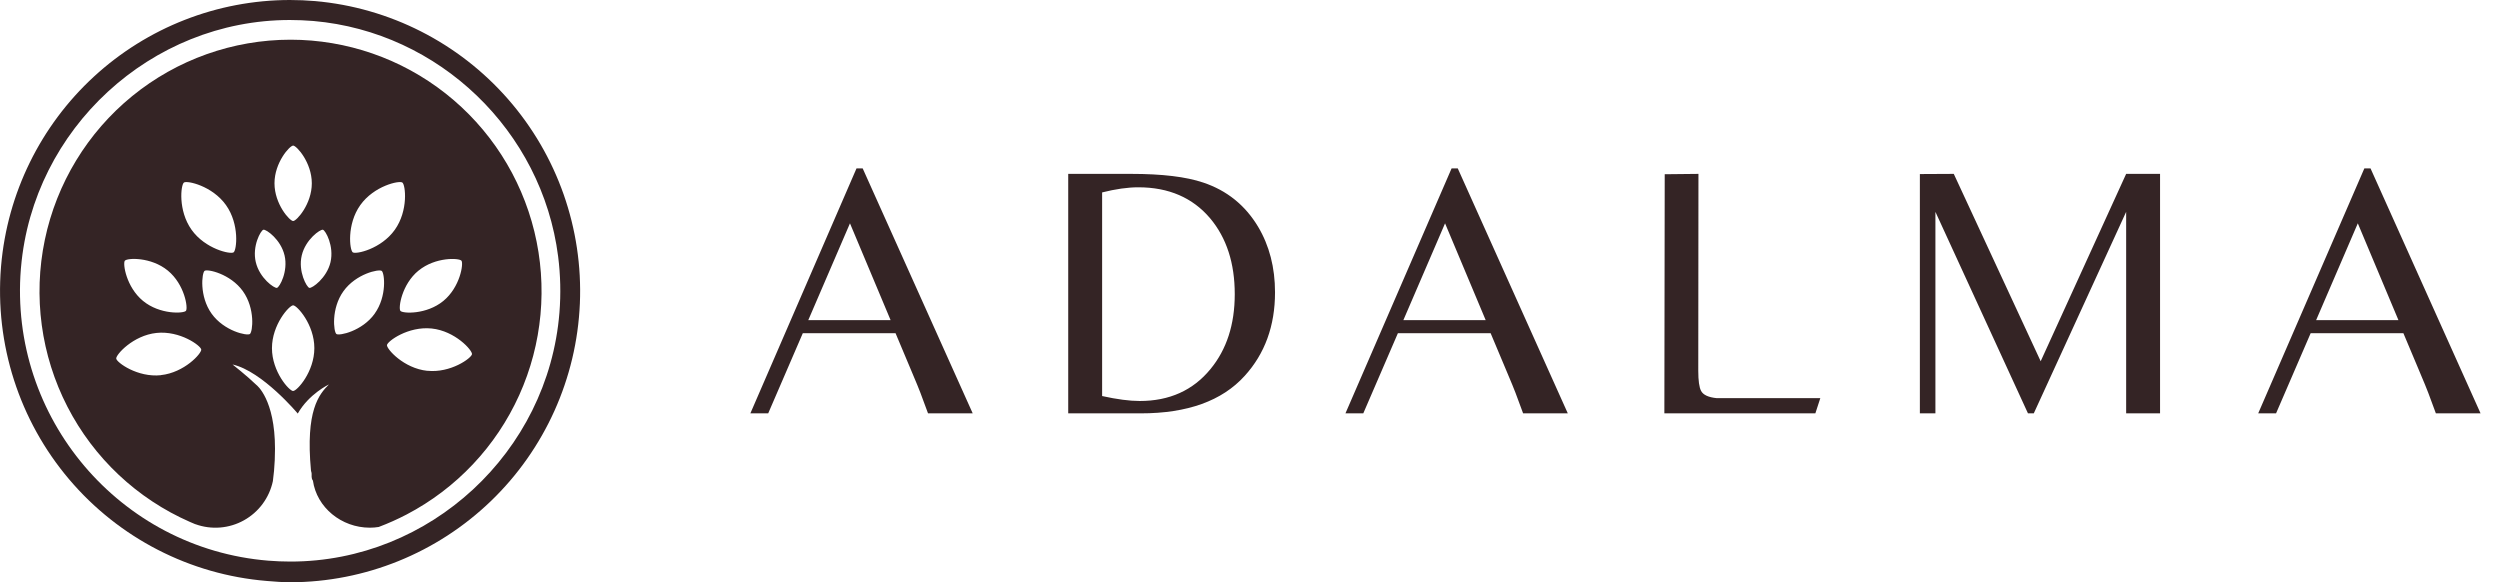
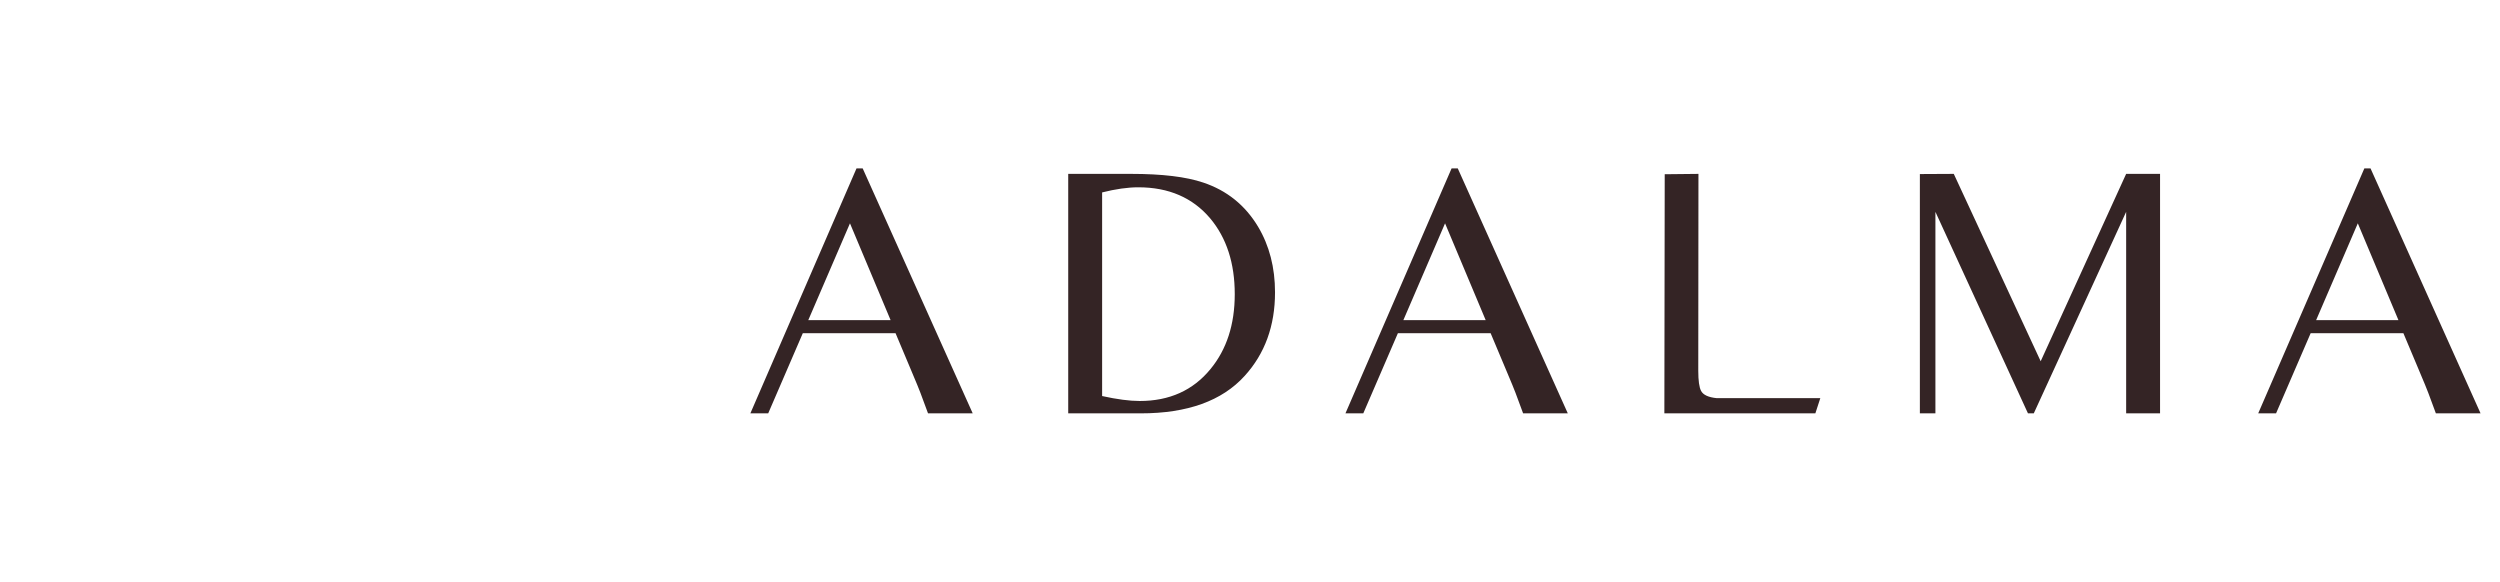
<svg xmlns="http://www.w3.org/2000/svg" width="1258" height="293" viewBox="0 0 1258 293" fill="none">
  <g clip-path="url(#clip0)">
    <path d="M146.22 19.976C117.203 19.979 89.071 29.991 66.55 48.331C44.03 66.671 28.494 92.221 22.553 120.687C16.612 149.153 20.628 178.801 33.926 204.65C47.224 230.499 68.993 250.973 95.576 262.632L98.24 263.765H98.317C102.287 265.209 106.52 265.784 110.731 265.45C114.941 265.117 119.032 263.883 122.726 261.832C126.421 259.781 129.634 256.96 132.15 253.559C134.665 250.158 136.424 246.257 137.309 242.118V242.118C137.539 240.456 137.74 238.728 137.893 236.941C138.209 233.465 138.382 229.757 138.382 225.839C138.382 200.811 129.096 193.771 129.096 193.771C124.305 189.132 117.013 183.408 117.013 183.408C132.009 186.779 149.833 208.1 149.833 208.1C155.429 198.227 165.529 193.435 165.529 193.435C160.518 198.458 153.666 206.535 156.483 236.768C156.483 237.181 156.742 237.594 156.79 238.007C156.924 239.333 156.502 240.61 157.461 241.849C159.377 255.343 171.787 265.532 186.122 265.532C187.608 265.531 189.092 265.413 190.559 265.177C195.36 263.369 200.049 261.272 204.597 258.896C229.665 245.791 249.623 224.638 261.278 198.821C272.933 173.005 275.613 144.016 268.888 116.493C262.163 88.97 246.422 64.503 224.184 47.005C201.945 29.507 174.493 19.99 146.22 19.976V19.976ZM210.596 136.185C219.086 129.203 231.074 129.799 232.205 131.191C233.336 132.584 231.572 144.474 223.092 151.437C214.611 158.399 202.623 157.823 201.483 156.431C200.343 155.038 202.115 143.1 210.596 136.166V136.185ZM181.302 103.205C188.202 93.515 200.889 90.72 202.47 91.853C204.051 92.986 205.575 105.913 198.685 115.613C191.795 125.314 179.089 128.099 177.507 126.975C175.926 125.851 174.403 112.915 181.302 103.205ZM147.514 73.26C149.22 73.26 156.905 81.759 156.905 92.237C156.905 102.715 149.239 111.224 147.514 111.224C145.789 111.224 138.123 102.725 138.123 92.237C138.123 81.75 145.808 73.26 147.514 73.26ZM92.558 91.853C94.139 90.72 106.836 93.515 113.726 103.205C120.616 112.896 119.102 125.842 117.559 126.975C116.016 128.108 103.281 125.314 96.391 115.613C89.501 105.913 90.977 92.977 92.558 91.853ZM62.852 131.172C63.983 129.779 75.971 129.184 84.461 136.166C92.951 143.148 94.704 155.028 93.564 156.411C92.424 157.794 80.446 158.39 71.965 151.417C63.484 144.445 61.693 132.536 62.823 131.172H62.852ZM80.992 188.796C69.186 190.054 58.693 182.371 58.482 180.441C58.272 178.51 66.934 168.781 78.749 167.533C90.565 166.284 101.067 173.958 101.269 175.888C101.47 177.819 92.788 187.5 80.963 188.758L80.992 188.796ZM125.742 168.071C124.324 169.098 112.787 166.63 106.491 157.852C100.195 149.074 101.575 137.338 102.945 136.291C104.316 135.244 115.901 137.732 122.206 146.5C128.512 155.269 127.18 167.014 125.742 168.071ZM128.713 131.921C126.797 123.844 131.224 115.911 132.546 115.594C133.868 115.277 141.305 120.454 143.192 128.531C145.08 136.608 140.682 144.55 139.359 144.858C138.037 145.165 130.601 139.979 128.713 131.892V131.921ZM147.514 196.768C145.598 196.768 136.849 187.106 136.849 175.206C136.849 163.307 145.578 153.636 147.514 153.636C149.45 153.636 158.179 163.269 158.179 175.178C158.179 187.087 149.488 196.739 147.514 196.739V196.768ZM166.315 131.921C164.399 140.008 156.982 145.175 155.669 144.867C154.356 144.56 149.919 136.627 151.836 128.54C153.752 120.454 161.169 115.297 162.482 115.604C163.795 115.911 168.193 123.815 166.315 131.892V131.921ZM188.537 157.852C182.241 166.63 170.704 169.098 169.286 168.071C167.867 167.043 166.526 155.297 172.822 146.529C179.117 137.76 190.655 135.283 192.083 136.32C193.51 137.357 194.833 149.064 188.537 157.823V157.852ZM214.994 186.597C203.15 185.358 194.526 175.591 194.718 173.66C194.909 171.73 205.421 164.056 217.237 165.305C229.052 166.553 237.715 176.273 237.504 178.213C237.293 180.153 226.8 187.826 214.994 186.568V186.597Z" fill="#342425" />
    <path d="M146.173 293C142.196 293 138.181 292.664 134.204 292.337C95.602 289.16 59.837 270.756 34.765 241.167C9.693 211.579 -2.635 173.226 0.489 134.533L0.556 133.736C3.7 97.273 20.363 63.314 47.259 38.558C74.154 13.801 109.33 0.044 145.847 0C150.063 0 154.347 0.182 158.582 0.547C196.061 3.859 230.823 21.527 255.635 49.874C280.447 78.222 293.397 115.065 291.793 152.74C290.188 190.414 274.151 226.018 247.019 252.143C219.887 278.268 183.749 292.902 146.125 293H146.173ZM145.847 10.065C76.009 10.065 16.588 64.808 10.57 134.591L10.503 135.302C4.447 210.213 60.332 276.049 135.009 282.128C138.708 282.426 142.464 282.58 146.163 282.58C216.365 282.58 275.815 227.577 281.507 157.343C282.265 147.898 282.043 138.4 280.846 129.001C272.778 65.865 220.993 16.068 157.71 10.564C153.772 10.238 149.776 10.065 145.847 10.065V10.065Z" fill="#342425" />
  </g>
  <path d="M430.993 84.741H434.104L489.468 208H466.984L463.163 197.691C462.748 196.507 461.001 192.271 457.92 184.983L450.633 167.654H403.978L386.56 208H377.584L430.993 84.741ZM448.145 161.078L427.705 112.379L406.732 161.078H448.145ZM537.527 87.496H569.253C584.775 87.496 596.831 88.948 605.422 91.851C617.33 95.82 626.542 103.226 633.059 114.067C638.747 123.606 641.591 134.625 641.591 147.126C641.591 163.951 636.496 177.963 626.305 189.16C614.93 201.72 597.512 208 574.052 208H537.527V87.496ZM554.59 199.291C562.114 200.95 568.423 201.779 573.518 201.779C588.448 201.779 600.297 196.447 609.065 185.783C617.241 175.889 621.329 163.3 621.329 148.015C621.329 132.433 617.211 119.725 608.976 109.891C600.149 99.463 588.093 94.25 572.807 94.25C567.475 94.25 561.403 95.109 554.59 96.827V199.291ZM730.44 84.741H733.55L788.915 208H766.431L762.61 197.691C762.195 196.507 760.448 192.271 757.367 184.983L750.08 167.654H703.424L686.006 208H677.031L730.44 84.741ZM747.591 161.078L727.152 112.379L706.179 161.078H747.591ZM913.489 208H837.507L837.685 87.674L854.659 87.496L854.57 186.583C854.57 191.56 855.044 194.937 855.992 196.714C857.058 198.728 859.694 199.943 863.901 200.357C864.256 200.357 867.337 200.357 873.143 200.357H915.977L913.489 208ZM966.08 87.585L983.143 87.496L1026.87 181.784L1069.88 87.496H1086.94V208H1069.88V106.603L1023.4 208H1020.47L973.901 106.603V208H966.08V87.585ZM1189.74 84.741H1192.85L1248.22 208H1225.73L1221.91 197.691C1221.5 196.507 1219.75 192.271 1216.67 184.983L1209.38 167.654H1162.73L1145.31 208H1136.33L1189.74 84.741ZM1206.89 161.078L1186.45 112.379L1165.48 161.078H1206.89Z" fill="#342425" />
  <defs>
    <clipPath id="clip0">
-       <rect width="292" height="293" fill="white" />
-     </clipPath>
+       </clipPath>
  </defs>
</svg>